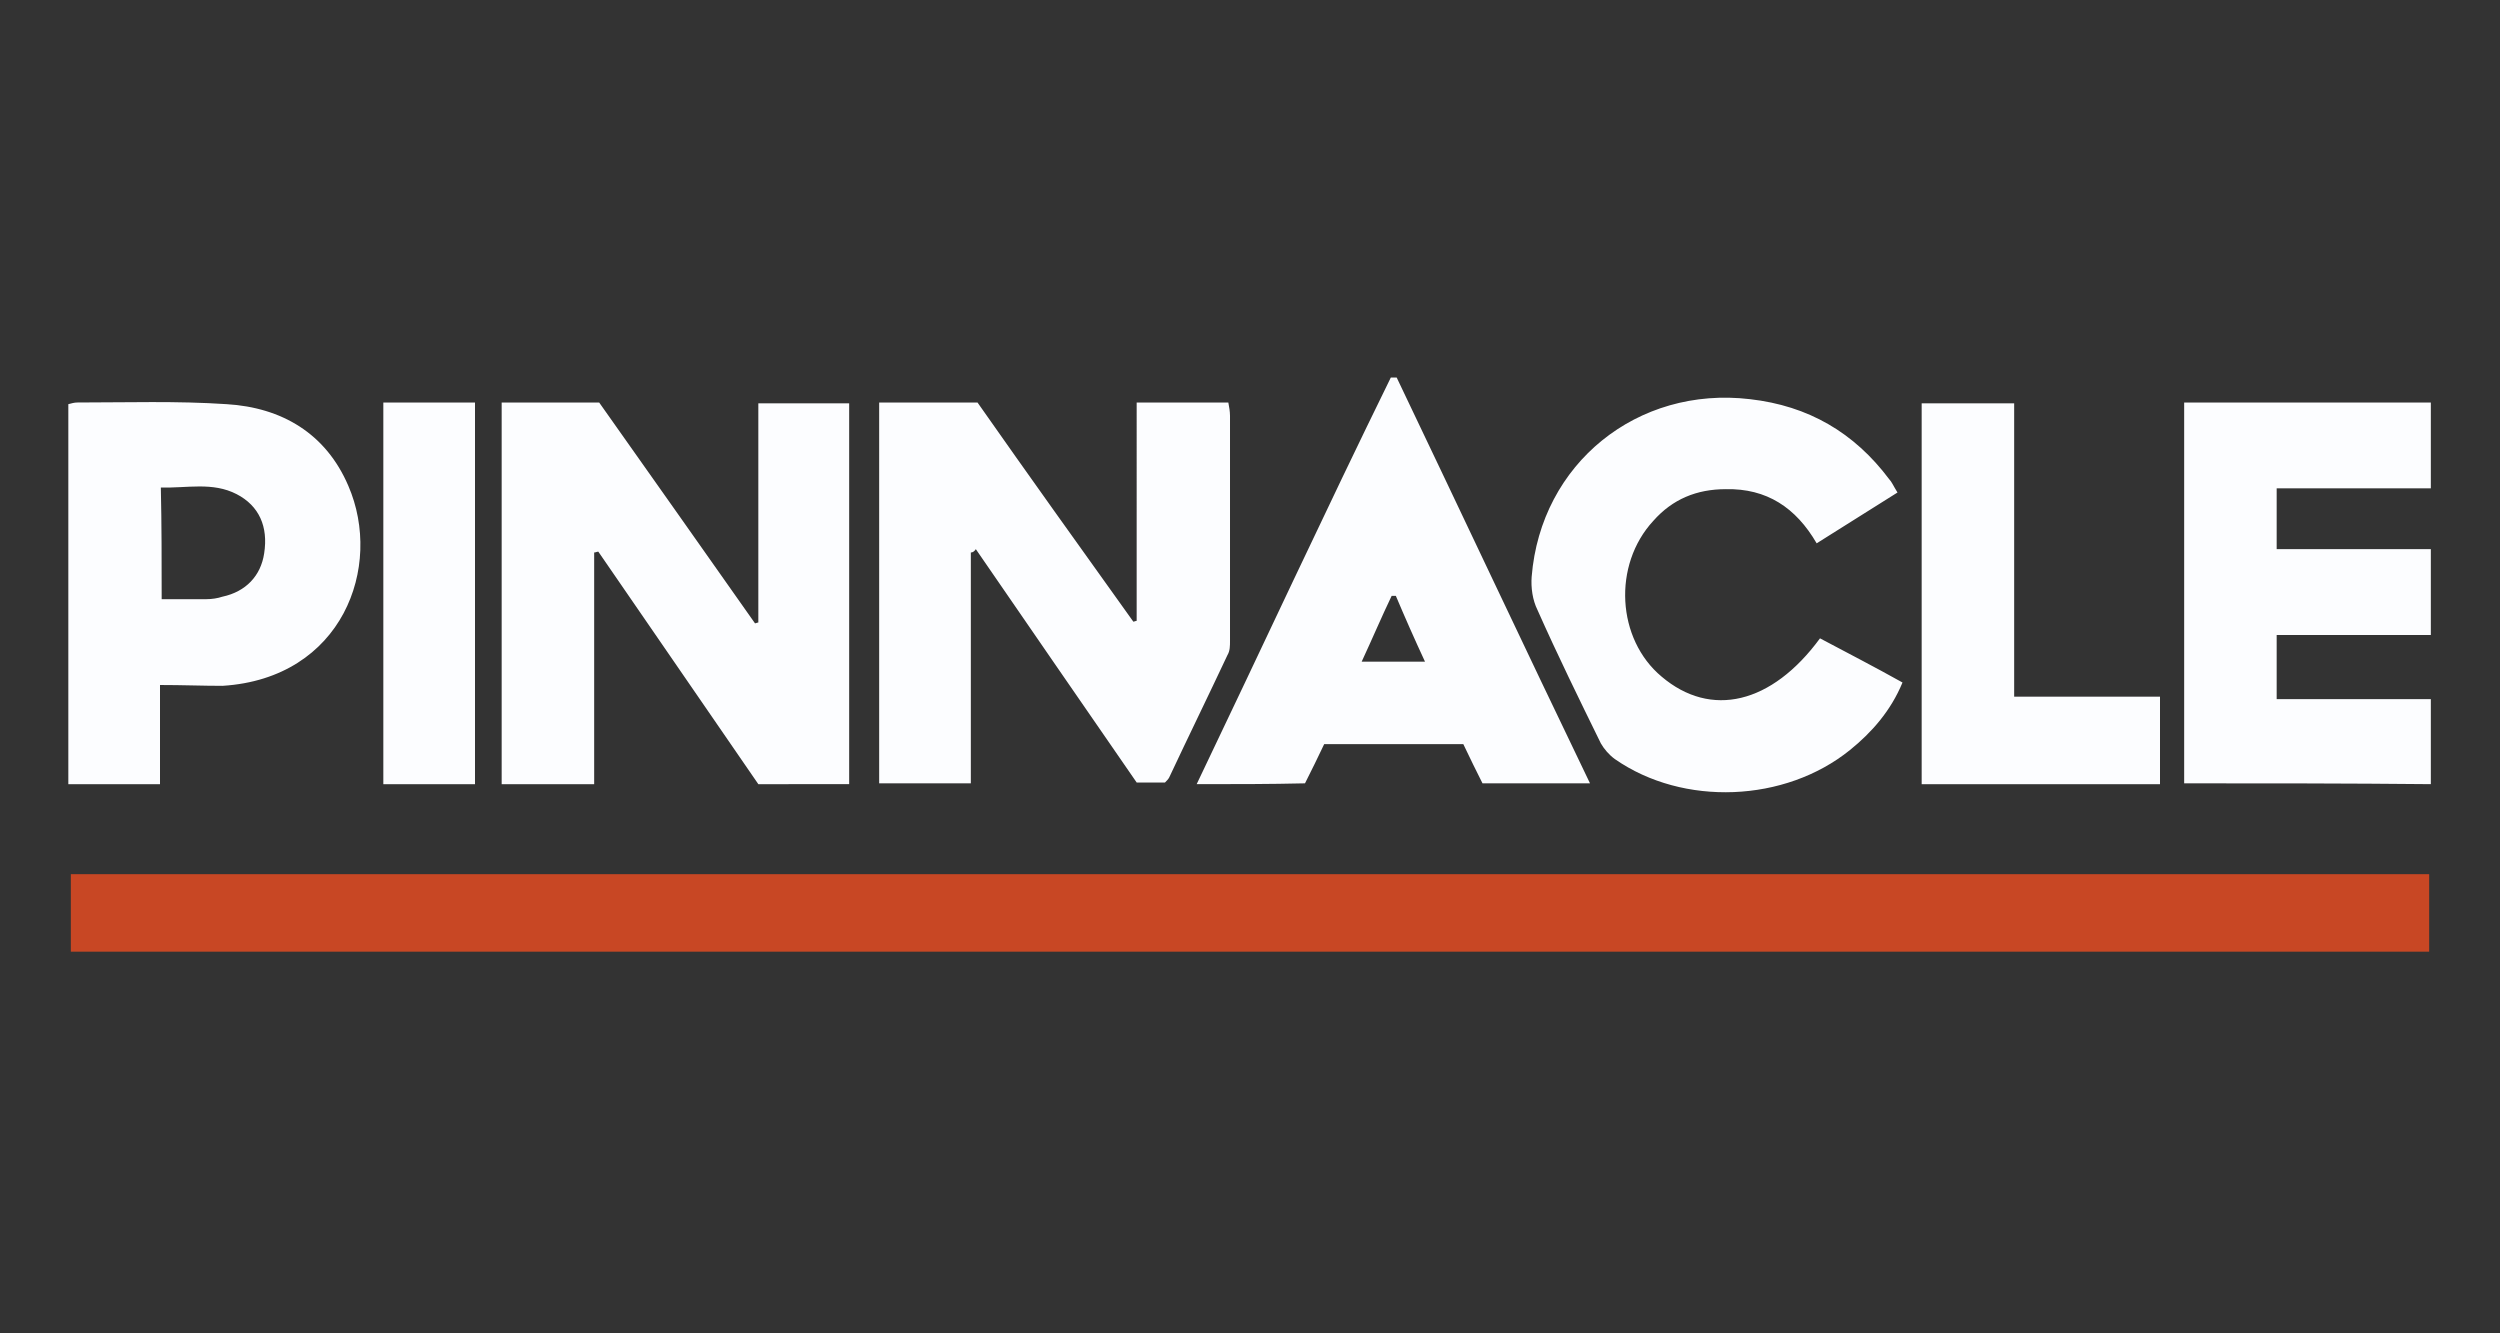
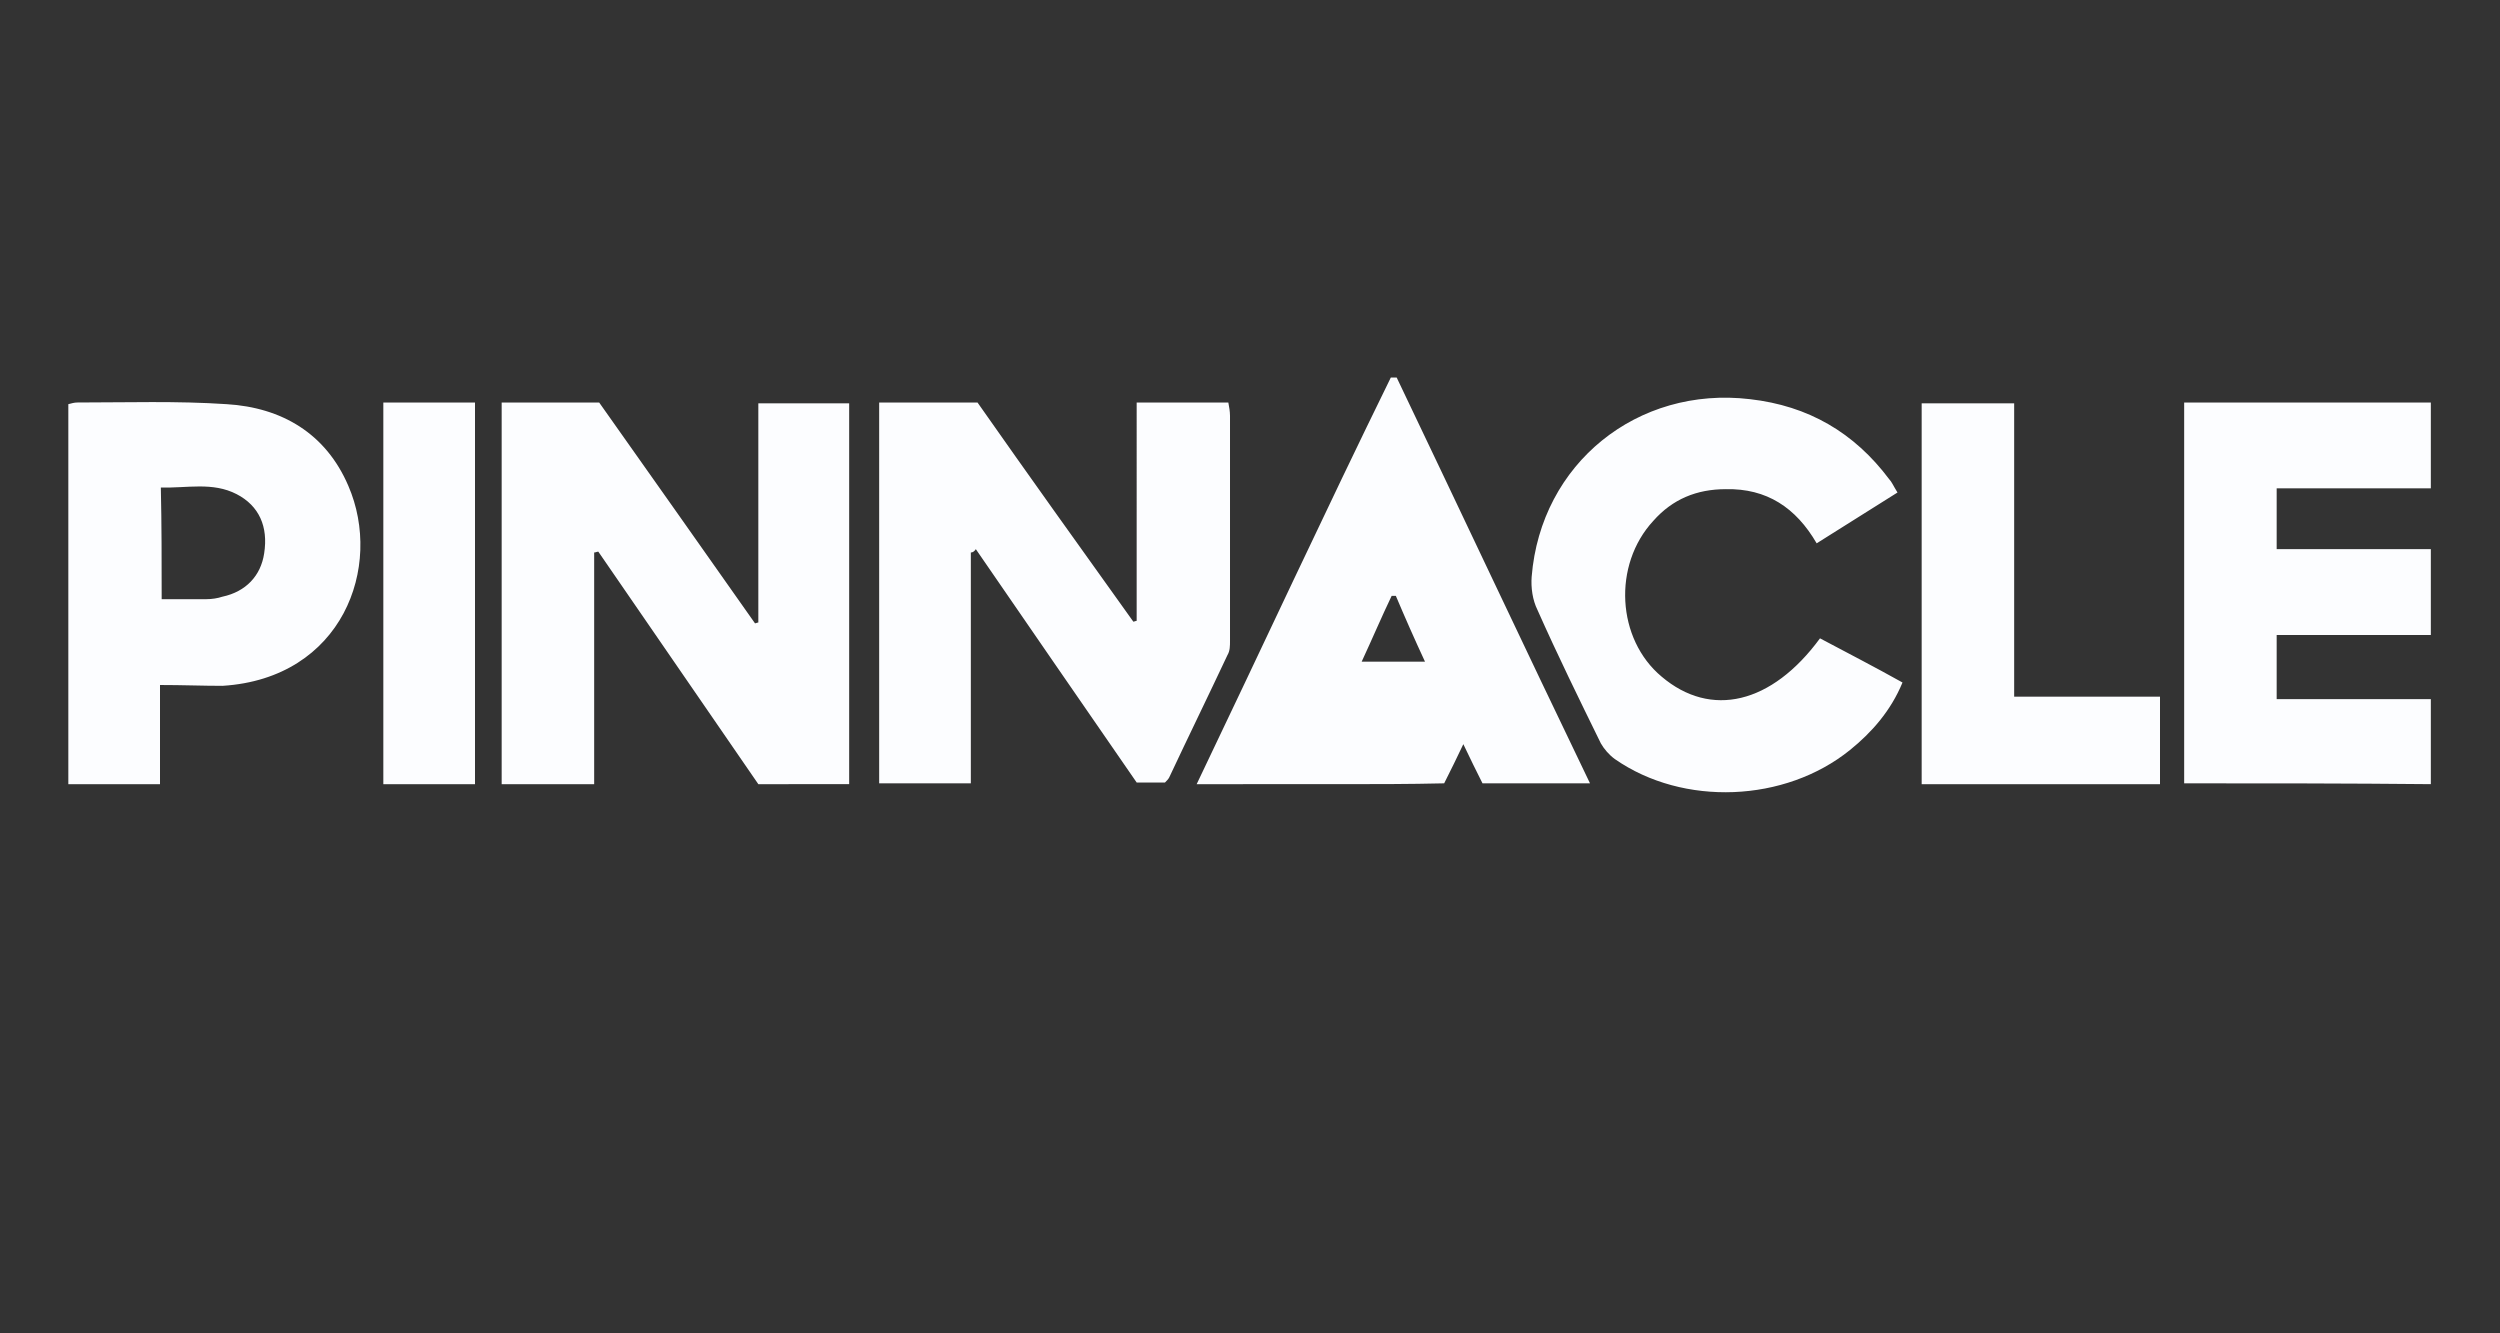
<svg xmlns="http://www.w3.org/2000/svg" version="1.1" id="Слой_1" x="0" y="0" viewBox="0 0 300 160" xml:space="preserve">
  <rect x="0" y="0" width="300" height="160" fill="#333333" stroke="none" />
  <style>.st1{fill:#fcfdff}</style>
-   <path d="M291.5 104.9v9.3H8.5v-9.3h283z" fill="#c84724" />
-   <path class="st1" d="M60.2 48.3h11.7c6.3 8.9 12.5 17.7 18.7 26.5.1 0 .3-.1.4-.1V48.4h10.9v45.7H91L71.8 66.2c-.2 0-.3.1-.5.1v27.8H60.2V48.3zM116.5 66.3V94h-11V48.3h11.8c6.1 8.7 12.4 17.5 18.7 26.3.1 0 .3-.1.4-.1V48.3h11c.1.5.2 1.1.2 1.6v27c0 .6 0 1.2-.3 1.7-2.3 4.9-4.7 9.8-7 14.7-.1.2-.3.4-.5.6h-3.4c-6.5-9.4-12.9-18.7-19.3-28-.2.3-.4.4-.6.4zM262.1 94V48.3h29.6v10.3h-18.5v7.3h18.5v10.3h-18.5v7.7h18.5v10.2c-9.9-.1-19.7-.1-29.6-.1zM19.2 82.2v11.9h-11V48.5c.4-.1.7-.2 1.1-.2 6 0 11.9-.2 17.9.2 6.6.4 11.9 3.5 14.6 9.8 4.2 9.7-.7 23.1-15.1 24-2.4 0-4.8-.1-7.5-.1zm.2-10.3h5.4c.6 0 1.3-.1 1.9-.3 2.8-.6 4.6-2.5 5-5.2.5-3.2-.6-5.7-3.3-7.1-2.9-1.5-6-.7-9.1-.8.1 4.5.1 8.8.1 13.4zM227.7 59.1c-3.3 2.1-6.4 4-9.7 6.1-2.5-4.3-6-6.6-10.9-6.5-3.5 0-6.4 1.2-8.7 3.8-4.9 5.3-4.4 14.2 1 18.7 5.9 5 13.2 3.3 19-4.6 3.2 1.7 6.5 3.4 9.9 5.3-1.4 3.4-3.7 6-6.3 8.1-7.8 6.3-20 6.8-28.2 1.1-.7-.5-1.3-1.2-1.7-1.9-2.6-5.3-5.2-10.6-7.6-16-.6-1.2-.8-2.7-.7-4 1.1-13.6 12.7-22.9 26.2-21.3 7 .8 12.5 4 16.7 9.6.3.3.5.8 1 1.6zM143.6 94.1c7.9-16.5 15.4-32.7 23.3-48.8h.7c7.7 16.1 15.3 32.3 23.2 48.7h-12.9c-.7-1.4-1.5-3-2.3-4.7h-16.7c-.7 1.5-1.5 3.1-2.3 4.7-4.2.1-8.3.1-13 .1zm23.9-22.6h-.5c-1.2 2.5-2.3 5.1-3.6 7.9h7.6c-1.3-2.8-2.4-5.3-3.5-7.9zM241.7 83.6h17.5v10.5h-28.6V48.4h11.1v35.2zM57 94.1H46V48.3h11v45.8z" />
+   <path class="st1" d="M60.2 48.3h11.7c6.3 8.9 12.5 17.7 18.7 26.5.1 0 .3-.1.4-.1V48.4h10.9v45.7H91L71.8 66.2c-.2 0-.3.1-.5.1v27.8H60.2V48.3zM116.5 66.3V94h-11V48.3h11.8c6.1 8.7 12.4 17.5 18.7 26.3.1 0 .3-.1.4-.1V48.3h11c.1.5.2 1.1.2 1.6v27c0 .6 0 1.2-.3 1.7-2.3 4.9-4.7 9.8-7 14.7-.1.2-.3.4-.5.6h-3.4c-6.5-9.4-12.9-18.7-19.3-28-.2.3-.4.4-.6.4zM262.1 94V48.3h29.6v10.3h-18.5v7.3h18.5v10.3h-18.5v7.7h18.5v10.2c-9.9-.1-19.7-.1-29.6-.1zM19.2 82.2v11.9h-11V48.5c.4-.1.7-.2 1.1-.2 6 0 11.9-.2 17.9.2 6.6.4 11.9 3.5 14.6 9.8 4.2 9.7-.7 23.1-15.1 24-2.4 0-4.8-.1-7.5-.1zm.2-10.3h5.4c.6 0 1.3-.1 1.9-.3 2.8-.6 4.6-2.5 5-5.2.5-3.2-.6-5.7-3.3-7.1-2.9-1.5-6-.7-9.1-.8.1 4.5.1 8.8.1 13.4zM227.7 59.1c-3.3 2.1-6.4 4-9.7 6.1-2.5-4.3-6-6.6-10.9-6.5-3.5 0-6.4 1.2-8.7 3.8-4.9 5.3-4.4 14.2 1 18.7 5.9 5 13.2 3.3 19-4.6 3.2 1.7 6.5 3.4 9.9 5.3-1.4 3.4-3.7 6-6.3 8.1-7.8 6.3-20 6.8-28.2 1.1-.7-.5-1.3-1.2-1.7-1.9-2.6-5.3-5.2-10.6-7.6-16-.6-1.2-.8-2.7-.7-4 1.1-13.6 12.7-22.9 26.2-21.3 7 .8 12.5 4 16.7 9.6.3.3.5.8 1 1.6zM143.6 94.1c7.9-16.5 15.4-32.7 23.3-48.8h.7c7.7 16.1 15.3 32.3 23.2 48.7h-12.9c-.7-1.4-1.5-3-2.3-4.7c-.7 1.5-1.5 3.1-2.3 4.7-4.2.1-8.3.1-13 .1zm23.9-22.6h-.5c-1.2 2.5-2.3 5.1-3.6 7.9h7.6c-1.3-2.8-2.4-5.3-3.5-7.9zM241.7 83.6h17.5v10.5h-28.6V48.4h11.1v35.2zM57 94.1H46V48.3h11v45.8z" />
</svg>